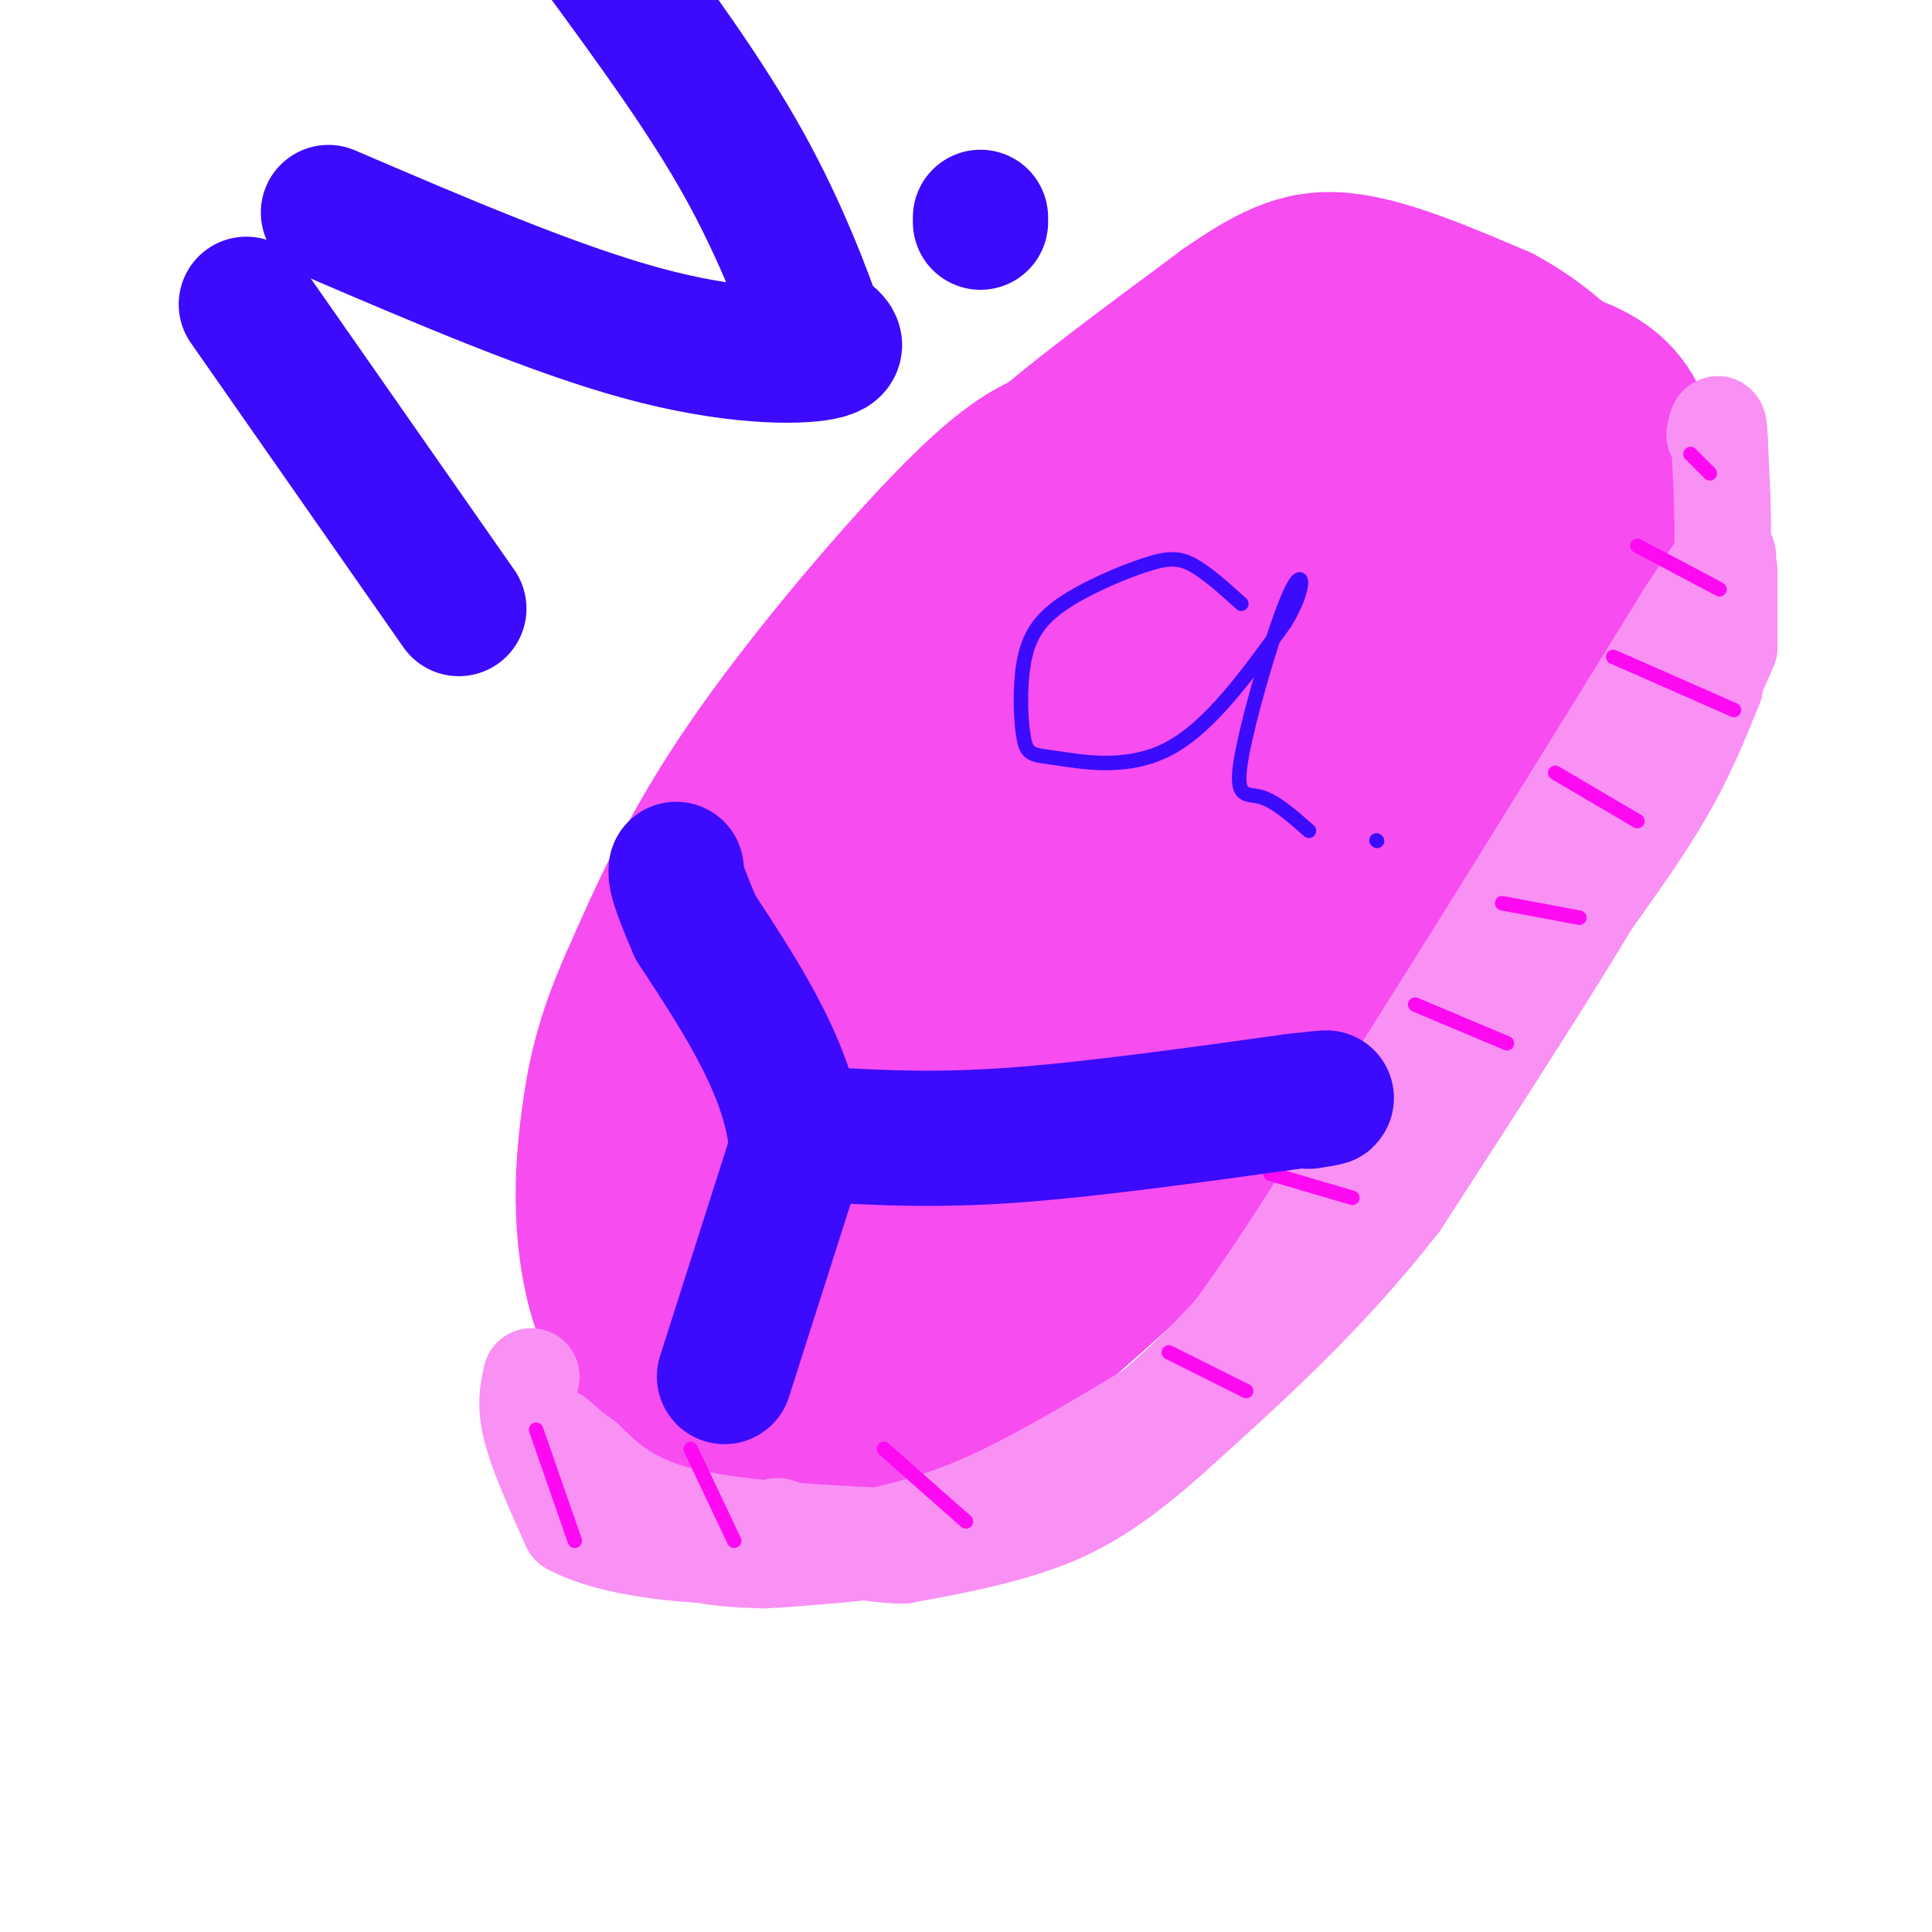
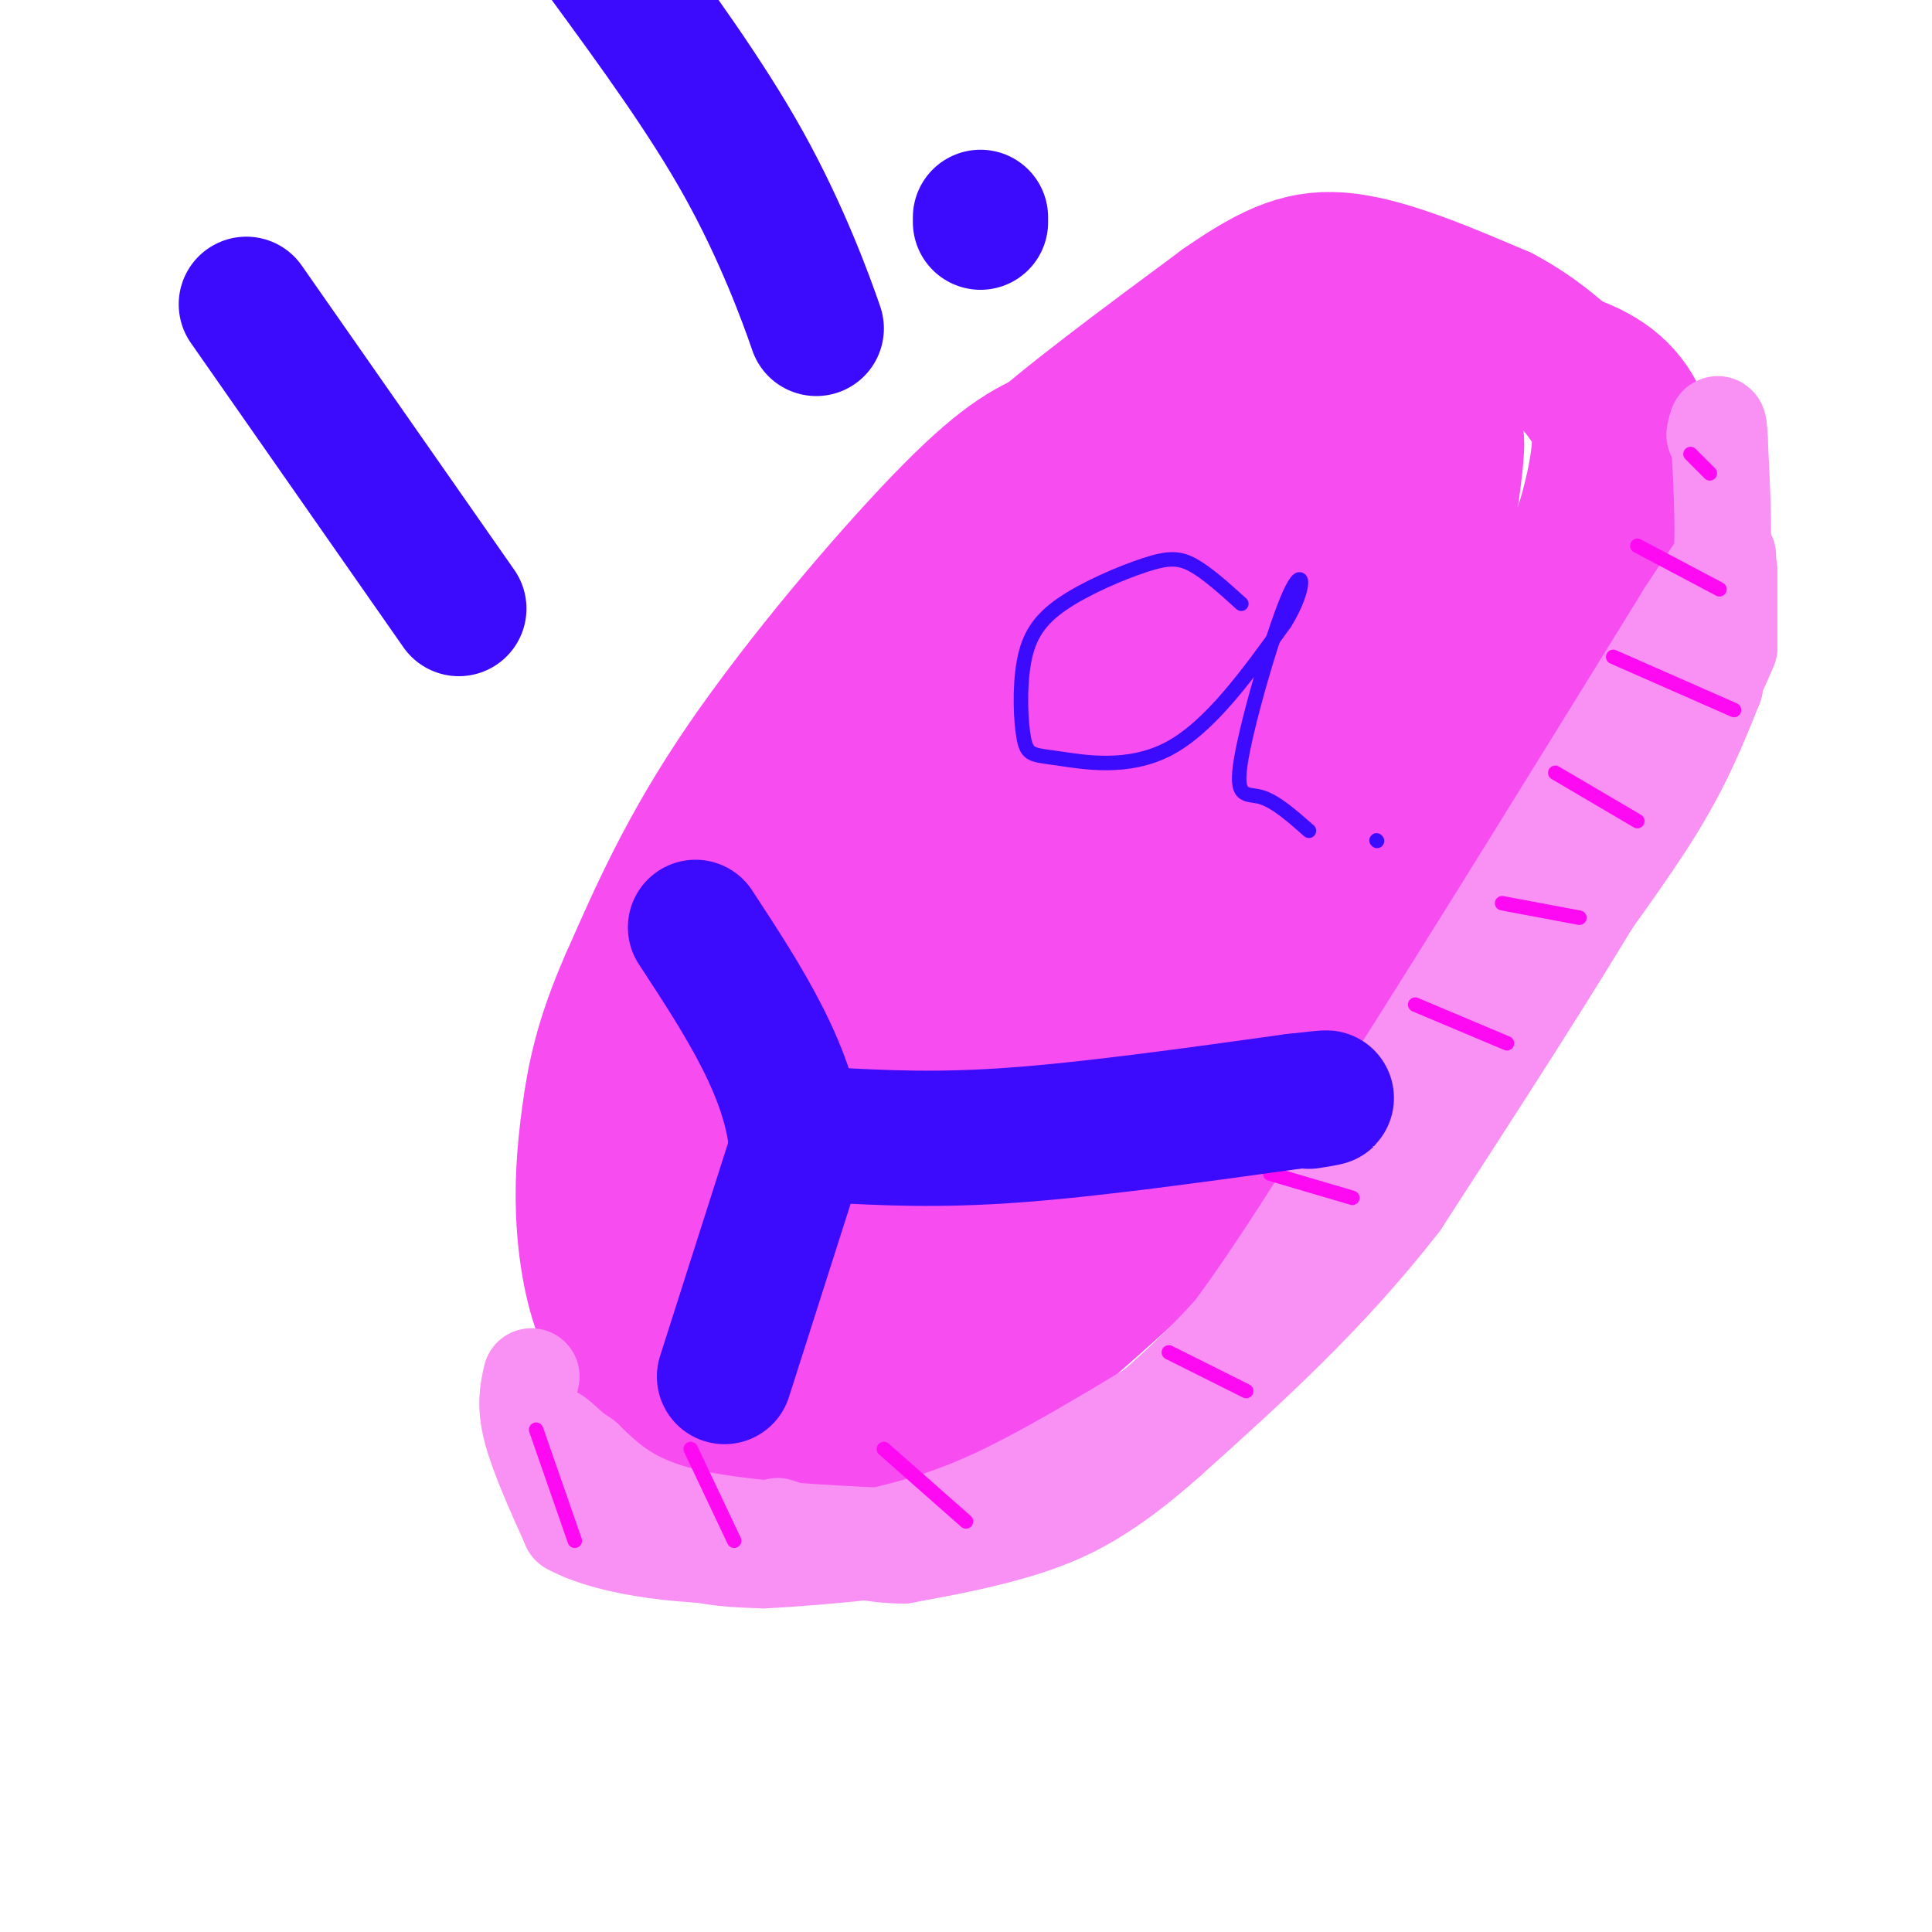
<svg xmlns="http://www.w3.org/2000/svg" viewBox="0 0 400 400" version="1.1">
  <g fill="none" stroke="#F64CF0" stroke-width="28" stroke-linecap="round" stroke-linejoin="round">
    <path d="M240,85c-7.238,1.298 -14.476,2.595 -21,5c-6.524,2.405 -12.333,5.917 -24,18c-11.667,12.083 -29.190,32.738 -41,50c-11.810,17.262 -17.905,31.131 -24,45" />
    <path d="M130,203c-5.416,12.231 -6.957,20.309 -8,28c-1.043,7.691 -1.589,14.994 -1,23c0.589,8.006 2.311,16.716 6,23c3.689,6.284 9.344,10.142 15,14" />
    <path d="M142,291c7.833,4.167 19.917,7.583 29,8c9.083,0.417 15.167,-2.167 21,-5c5.833,-2.833 11.417,-5.917 17,-9" />
    <path d="M209,285c14.619,-11.845 42.667,-36.958 64,-60c21.333,-23.042 35.952,-44.012 45,-58c9.048,-13.988 12.524,-20.994 16,-28" />
    <path d="M334,139c4.220,-7.671 6.770,-12.850 8,-21c1.230,-8.150 1.139,-19.271 -1,-27c-2.139,-7.729 -6.325,-12.065 -13,-15c-6.675,-2.935 -15.837,-4.467 -25,-6" />
    <path d="M303,70c-13.444,1.244 -34.556,7.356 -48,14c-13.444,6.644 -19.222,13.822 -25,21" />
    <path d="M230,105c-8.468,7.515 -17.139,15.801 -25,25c-7.861,9.199 -14.911,19.311 -22,30c-7.089,10.689 -14.216,21.955 -19,34c-4.784,12.045 -7.224,24.870 -4,24c3.224,-0.870 12.112,-15.435 21,-30" />
    <path d="M181,188c19.016,-27.040 56.056,-79.640 54,-78c-2.056,1.640 -43.207,57.518 -68,92c-24.793,34.482 -33.226,47.566 -18,30c15.226,-17.566 54.113,-65.783 93,-114" />
    <path d="M242,118c27.116,-32.979 48.407,-58.425 22,-21c-26.407,37.425 -100.511,137.722 -115,155c-14.489,17.278 30.638,-48.464 69,-95c38.362,-46.536 69.961,-73.868 61,-58c-8.961,15.868 -58.480,74.934 -108,134" />
    <path d="M171,233c-20.268,25.747 -16.936,23.115 -6,7c10.936,-16.115 29.478,-45.713 50,-70c20.522,-24.287 43.023,-43.264 53,-51c9.977,-7.736 7.430,-4.230 -13,24c-20.430,28.230 -58.744,81.185 -62,86c-3.256,4.815 28.547,-38.511 53,-65c24.453,-26.489 41.558,-36.140 46,-37c4.442,-0.860 -3.779,7.070 -12,15" />
    <path d="M280,142c-21.830,25.355 -70.404,81.243 -76,83c-5.596,1.757 31.786,-50.616 52,-75c20.214,-24.384 23.262,-20.780 24,-15c0.738,5.780 -0.832,13.735 1,14c1.832,0.265 7.066,-7.162 -4,9c-11.066,16.162 -38.434,55.911 -51,73c-12.566,17.089 -10.331,11.518 -11,10c-0.669,-1.518 -4.241,1.016 1,-8c5.241,-9.016 19.296,-29.581 31,-44c11.704,-14.419 21.058,-22.691 28,-28c6.942,-5.309 11.471,-7.654 16,-10" />
    <path d="M291,151c4.224,-2.430 6.786,-3.506 -6,14c-12.786,17.506 -40.918,53.595 -52,65c-11.082,11.405 -5.114,-1.874 3,-13c8.114,-11.126 18.375,-20.099 24,-25c5.625,-4.901 6.614,-5.732 6,-2c-0.614,3.732 -2.830,12.025 -8,21c-5.170,8.975 -13.293,18.633 -20,26c-6.707,7.367 -11.998,12.445 -16,15c-4.002,2.555 -6.715,2.587 -8,2c-1.285,-0.587 -1.143,-1.794 -1,-3" />
    <path d="M213,251c-1.289,1.596 -4.011,7.085 -8,10c-3.989,2.915 -9.244,3.256 -14,3c-4.756,-0.256 -9.011,-1.107 -15,-2c-5.989,-0.893 -13.711,-1.826 -17,-6c-3.289,-4.174 -2.144,-11.587 -1,-19" />
    <path d="M158,237c4.076,-16.547 14.766,-48.415 17,-60c2.234,-11.585 -3.989,-2.889 -9,4c-5.011,6.889 -8.811,11.970 -12,17c-3.189,5.030 -5.768,10.009 -7,15c-1.232,4.991 -1.116,9.996 -1,15" />
    <path d="M146,228c0.488,4.229 2.209,7.302 5,5c2.791,-2.302 6.654,-9.979 9,-14c2.346,-4.021 3.175,-4.386 4,-14c0.825,-9.614 1.644,-28.478 -2,-26c-3.644,2.478 -11.753,26.297 -17,46c-5.247,19.703 -7.632,35.290 -9,42c-1.368,6.710 -1.717,4.544 -1,6c0.717,1.456 2.502,6.535 7,7c4.498,0.465 11.711,-3.682 17,-7c5.289,-3.318 8.654,-5.805 14,-14c5.346,-8.195 12.673,-22.097 20,-36" />
    <path d="M193,223c2.234,-5.956 -2.180,-2.845 -10,5c-7.820,7.845 -19.047,20.423 -22,31c-2.953,10.577 2.369,19.154 5,23c2.631,3.846 2.570,2.963 8,-3c5.430,-5.963 16.350,-17.006 21,-24c4.650,-6.994 3.028,-9.939 2,-12c-1.028,-2.061 -1.463,-3.237 -4,-3c-2.537,0.237 -7.175,1.888 -11,9c-3.825,7.112 -6.838,19.684 -7,26c-0.162,6.316 2.525,6.376 6,6c3.475,-0.376 7.737,-1.188 12,-2" />
    <path d="M193,279c5.120,-1.601 11.919,-4.604 19,-9c7.081,-4.396 14.445,-10.183 17,-17c2.555,-6.817 0.301,-14.662 14,-34c13.699,-19.338 43.349,-50.169 73,-81" />
    <path d="M316,138c12.333,-13.833 6.667,-7.917 1,-2" />
-     <path d="M296,169c8.778,-14.044 17.556,-28.089 22,-39c4.444,-10.911 4.556,-18.689 4,-24c-0.556,-5.311 -1.778,-8.156 -3,-11" />
    <path d="M222,102c8.250,-10.333 16.500,-20.667 23,-27c6.500,-6.333 11.250,-8.667 16,-11" />
    <path d="M261,64c5.156,-3.800 10.044,-7.800 17,-8c6.956,-0.200 15.978,3.400 25,7" />
    <path d="M303,63c7.797,3.615 14.788,9.154 19,13c4.212,3.846 5.644,6.000 7,8c1.356,2.000 2.634,3.846 2,10c-0.634,6.154 -3.181,16.615 -7,24c-3.819,7.385 -8.909,11.692 -14,16" />
    <path d="M310,134c-3.123,3.749 -3.931,5.121 -7,6c-3.069,0.879 -8.400,1.267 -12,0c-3.600,-1.267 -5.469,-4.187 -3,-15c2.469,-10.813 9.277,-29.518 12,-34c2.723,-4.482 1.362,5.259 0,15" />
    <path d="M300,106c1.036,8.512 3.625,22.292 3,26c-0.625,3.708 -4.464,-2.655 -9,-15c-4.536,-12.345 -9.768,-30.673 -15,-49" />
    <path d="M279,68c-6.500,-7.512 -15.250,-1.792 -20,0c-4.750,1.792 -5.500,-0.345 -12,5c-6.500,5.345 -18.750,18.173 -31,31" />
    <path d="M216,104c-8.644,11.533 -14.756,24.867 -16,26c-1.244,1.133 2.378,-9.933 6,-21" />
    <path d="M206,109c0.444,-4.956 -1.444,-6.844 6,-14c7.444,-7.156 24.222,-19.578 41,-32" />
    <path d="M253,63c10.733,-7.467 17.067,-10.133 26,-9c8.933,1.133 20.467,6.067 32,11" />
    <path d="M311,65c8.833,4.667 14.917,10.833 21,17" />
  </g>
  <g fill="none" stroke="#F990F4" stroke-width="12" stroke-linecap="round" stroke-linejoin="round">
    <path d="M357,121c-4.500,15.000 -9.000,30.000 -13,40c-4.000,10.000 -7.500,15.000 -11,20" />
    <path d="M333,181c-8.667,12.833 -24.833,34.917 -41,57" />
    <path d="M292,238c-12.667,16.167 -23.833,28.083 -35,40" />
  </g>
  <g fill="none" stroke="#F990F4" stroke-width="20" stroke-linecap="round" stroke-linejoin="round">
    <path d="M358,118c0.000,0.000 0.000,16.000 0,16" />
    <path d="M358,134c-4.167,10.500 -14.583,28.750 -25,47" />
    <path d="M333,181c-11.333,19.167 -27.167,43.583 -43,68" />
    <path d="M290,249c-15.167,19.500 -31.583,34.250 -48,49" />
    <path d="M242,298c-12.756,11.356 -20.644,15.244 -29,18c-8.356,2.756 -17.178,4.378 -26,6" />
    <path d="M187,322c-8.667,0.000 -17.333,-3.000 -26,-6" />
    <path d="M182,318c7.500,-1.833 15.000,-3.667 26,-9c11.000,-5.333 25.500,-14.167 40,-23" />
-     <path d="M248,286c12.178,-7.889 22.622,-16.111 34,-30c11.378,-13.889 23.689,-33.444 36,-53" />
    <path d="M318,203c10.622,-15.133 19.178,-26.467 25,-36c5.822,-9.533 8.911,-17.267 12,-25" />
    <path d="M355,142c-11.500,14.333 -46.250,62.667 -81,111" />
    <path d="M274,253c-19.833,25.333 -28.917,33.167 -38,41" />
    <path d="M236,294c-4.222,5.978 4.222,0.422 15,-13c10.778,-13.422 23.889,-34.711 37,-56" />
    <path d="M288,225c16.333,-25.667 38.667,-61.833 61,-98" />
    <path d="M349,127c11.333,-17.500 9.167,-12.250 7,-7" />
    <path d="M356,120c1.167,-6.000 0.583,-17.500 0,-29" />
    <path d="M356,91c-0.167,-5.000 -0.583,-3.000 -1,-1" />
    <path d="M124,313c6.167,3.167 12.333,6.333 18,8c5.667,1.667 10.833,1.833 16,2" />
    <path d="M158,323c11.822,-0.533 33.378,-2.867 39,-4c5.622,-1.133 -4.689,-1.067 -15,-1" />
    <path d="M182,318c-10.289,-0.511 -28.511,-1.289 -40,-4c-11.489,-2.711 -16.244,-7.356 -21,-12" />
    <path d="M121,302c-5.133,-3.467 -7.467,-6.133 -5,-4c2.467,2.133 9.733,9.067 17,16" />
-     <path d="M133,314c4.833,3.333 8.417,3.667 12,4" />
    <path d="M110,285c-0.667,2.917 -1.333,5.833 0,11c1.333,5.167 4.667,12.583 8,20" />
    <path d="M118,316c8.444,4.711 25.556,6.489 39,6c13.444,-0.489 23.222,-3.244 33,-6" />
  </g>
  <g fill="none" stroke="#FD0AF3" stroke-width="3" stroke-linecap="round" stroke-linejoin="round">
    <path d="M111,296c0.000,0.000 8.000,23.000 8,23" />
    <path d="M143,300c0.000,0.000 9.000,19.000 9,19" />
    <path d="M183,300c0.000,0.000 17.000,15.000 17,15" />
    <path d="M242,280c0.000,0.000 16.000,8.000 16,8" />
    <path d="M263,243c0.000,0.000 17.000,5.000 17,5" />
    <path d="M293,208c0.000,0.000 19.000,8.000 19,8" />
    <path d="M311,187c0.000,0.000 16.000,3.000 16,3" />
    <path d="M322,160c0.000,0.000 17.000,10.000 17,10" />
    <path d="M334,136c0.000,0.000 25.000,11.000 25,11" />
    <path d="M339,113c0.000,0.000 17.000,9.000 17,9" />
    <path d="M350,94c0.000,0.000 4.000,4.000 4,4" />
  </g>
  <g fill="none" stroke="#3C0AFC" stroke-width="28" stroke-linecap="round" stroke-linejoin="round">
    <path d="M150,285c0.000,0.000 15.000,-47.000 15,-47" />
    <path d="M165,238c-1.000,-15.500 -11.000,-30.750 -21,-46" />
-     <path d="M144,192c-4.167,-9.667 -4.083,-10.833 -4,-12" />
    <path d="M172,235c11.000,0.583 22.000,1.167 38,0c16.000,-1.167 37.000,-4.083 58,-7" />
    <path d="M268,228c10.167,-1.167 6.583,-0.583 3,0" />
    <path d="M51,63c0.000,0.000 44.000,63.000 44,63" />
-     <path d="M68,44c23.311,10.000 46.622,20.000 65,25c18.378,5.000 31.822,5.000 37,4c5.178,-1.000 2.089,-3.000 -1,-5" />
    <path d="M169,68c-2.200,-6.422 -7.200,-19.978 -15,-34c-7.800,-14.022 -18.400,-28.511 -29,-43" />
    <path d="M203,45c0.000,0.000 0.000,1.000 0,1" />
  </g>
  <g fill="none" stroke="#3C0AFC" stroke-width="3" stroke-linecap="round" stroke-linejoin="round">
    <path d="M257,125c-3.546,-3.203 -7.092,-6.406 -10,-8c-2.908,-1.594 -5.177,-1.579 -10,0c-4.823,1.579 -12.199,4.722 -17,8c-4.801,3.278 -7.027,6.690 -8,12c-0.973,5.310 -0.694,12.516 0,16c0.694,3.484 1.802,3.246 7,4c5.198,0.754 14.485,2.501 23,-2c8.515,-4.501 16.257,-15.251 24,-26" />
    <path d="M266,129c4.577,-7.337 4.021,-12.678 1,-6c-3.021,6.678 -8.506,25.375 -10,34c-1.494,8.625 1.002,7.179 4,8c2.998,0.821 6.499,3.911 10,7" />
    <path d="M285,174c0.000,0.000 0.100,0.100 0.1,0.1" />
  </g>
</svg>